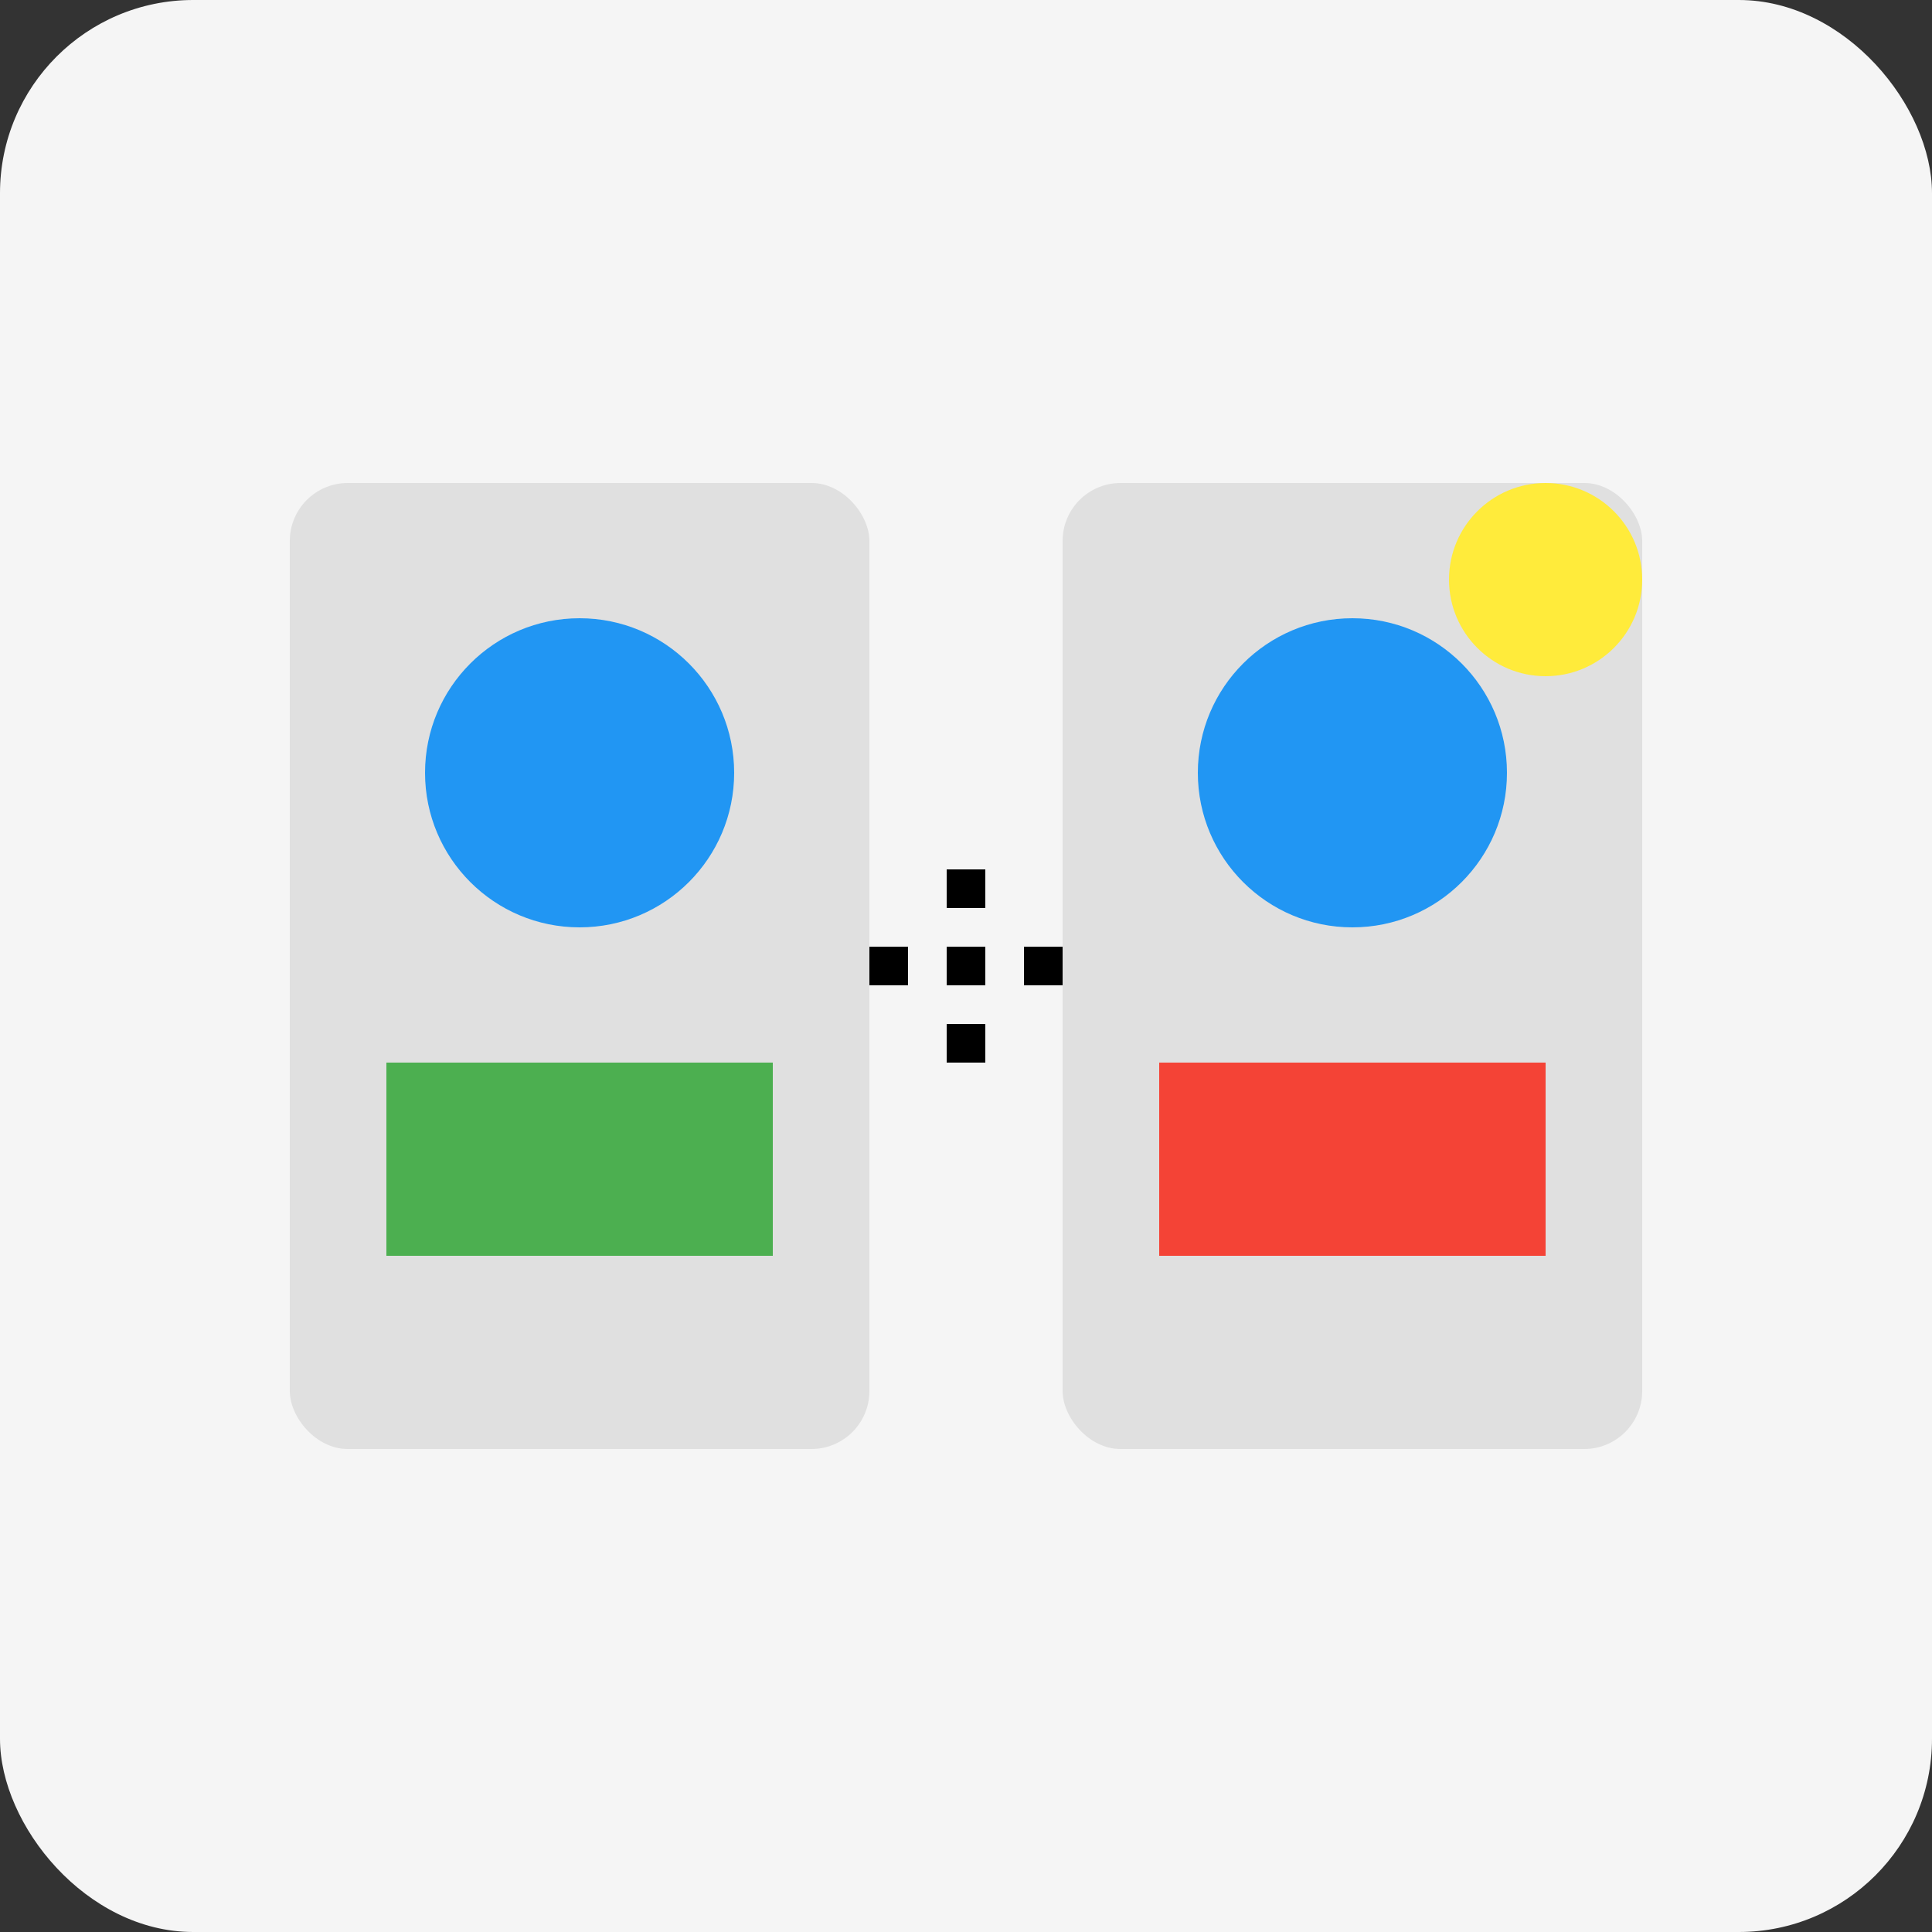
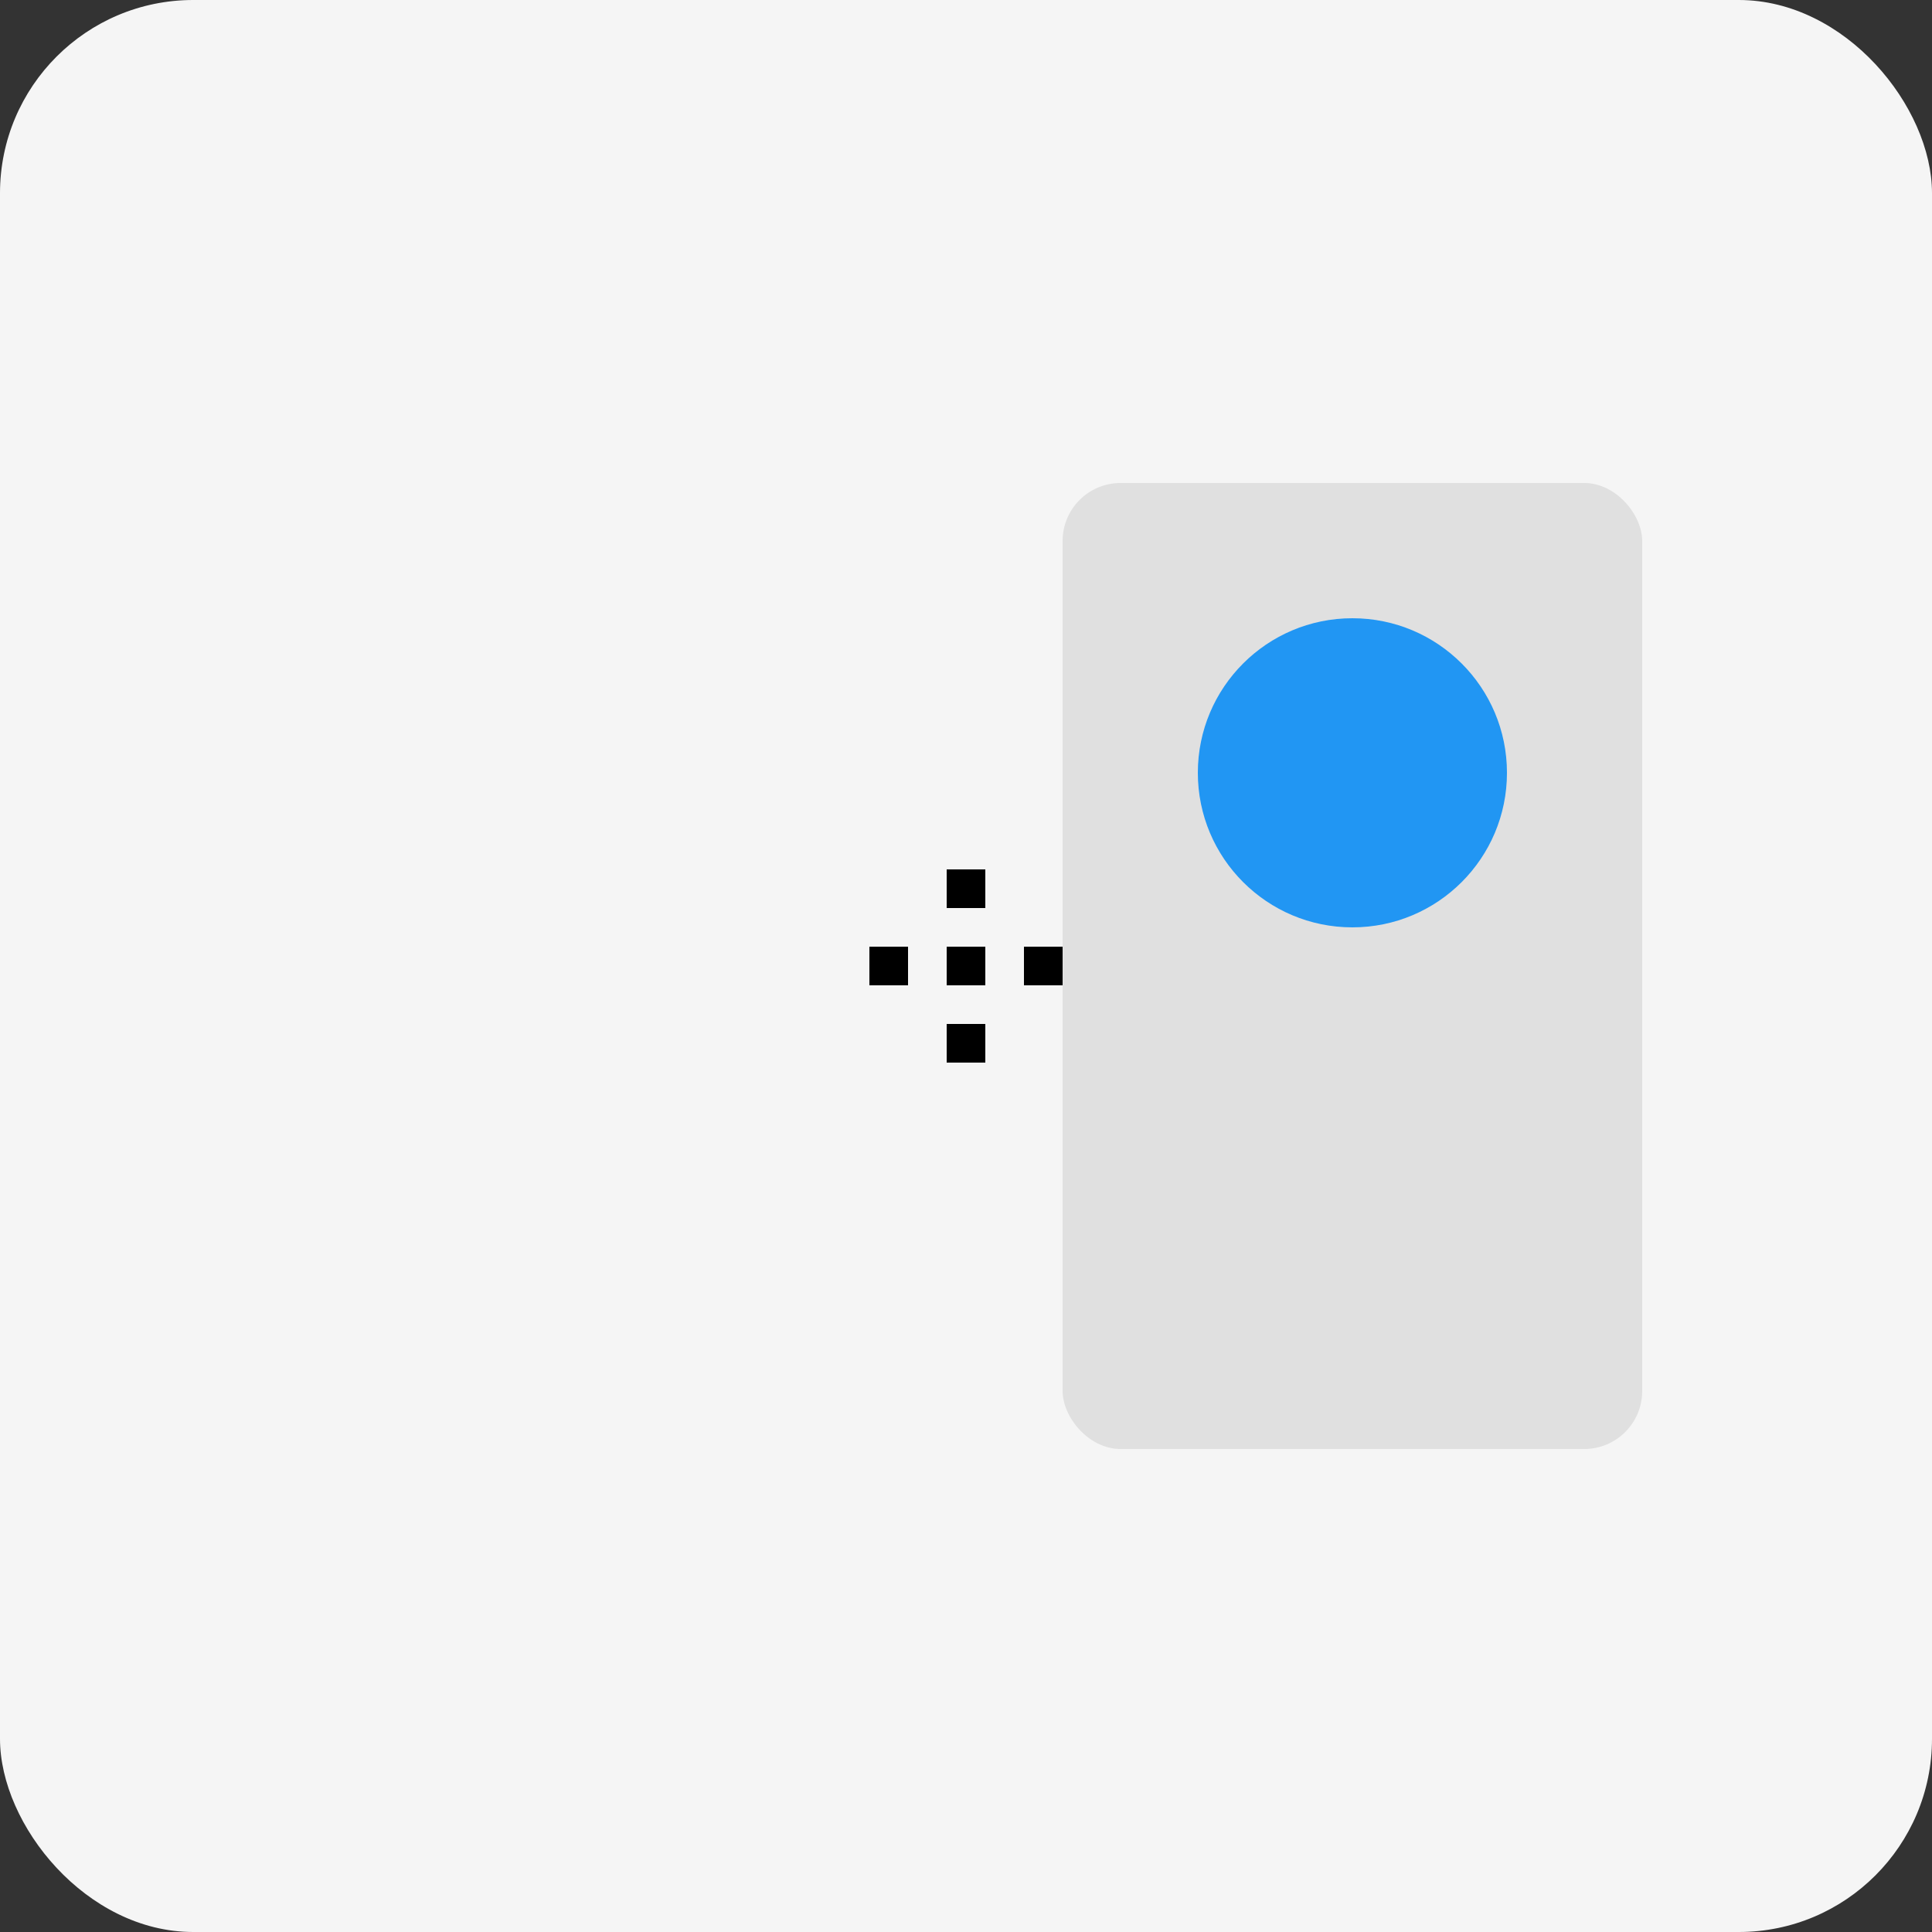
<svg xmlns="http://www.w3.org/2000/svg" viewBox="0 0 100 100">
  <rect x="0" y="0" width="100" height="100" fill="#333333" stroke="none" />
  <rect width="100" height="100" rx="10" fill="#f5f5f5" />
-   <rect x="15" y="25" width="30" height="50" rx="3" fill="#e0e0e0" />
  <rect x="55" y="25" width="30" height="50" rx="3" fill="#e0e0e0" />
-   <circle cx="30" cy="40" r="8" fill="#2196f3" />
  <circle cx="70" cy="40" r="8" fill="#2196f3" />
-   <rect x="20" y="55" width="20" height="10" fill="#4caf50" />
-   <rect x="60" y="55" width="20" height="10" fill="#f44336" />
-   <circle cx="80" cy="30" r="5" fill="#ffeb3b" />
  <path d="M45 50 L55 50" stroke="#000" stroke-width="2" stroke-dasharray="2,2" />
  <path d="M50 45 L50 55" stroke="#000" stroke-width="2" stroke-dasharray="2,2" />
</svg>